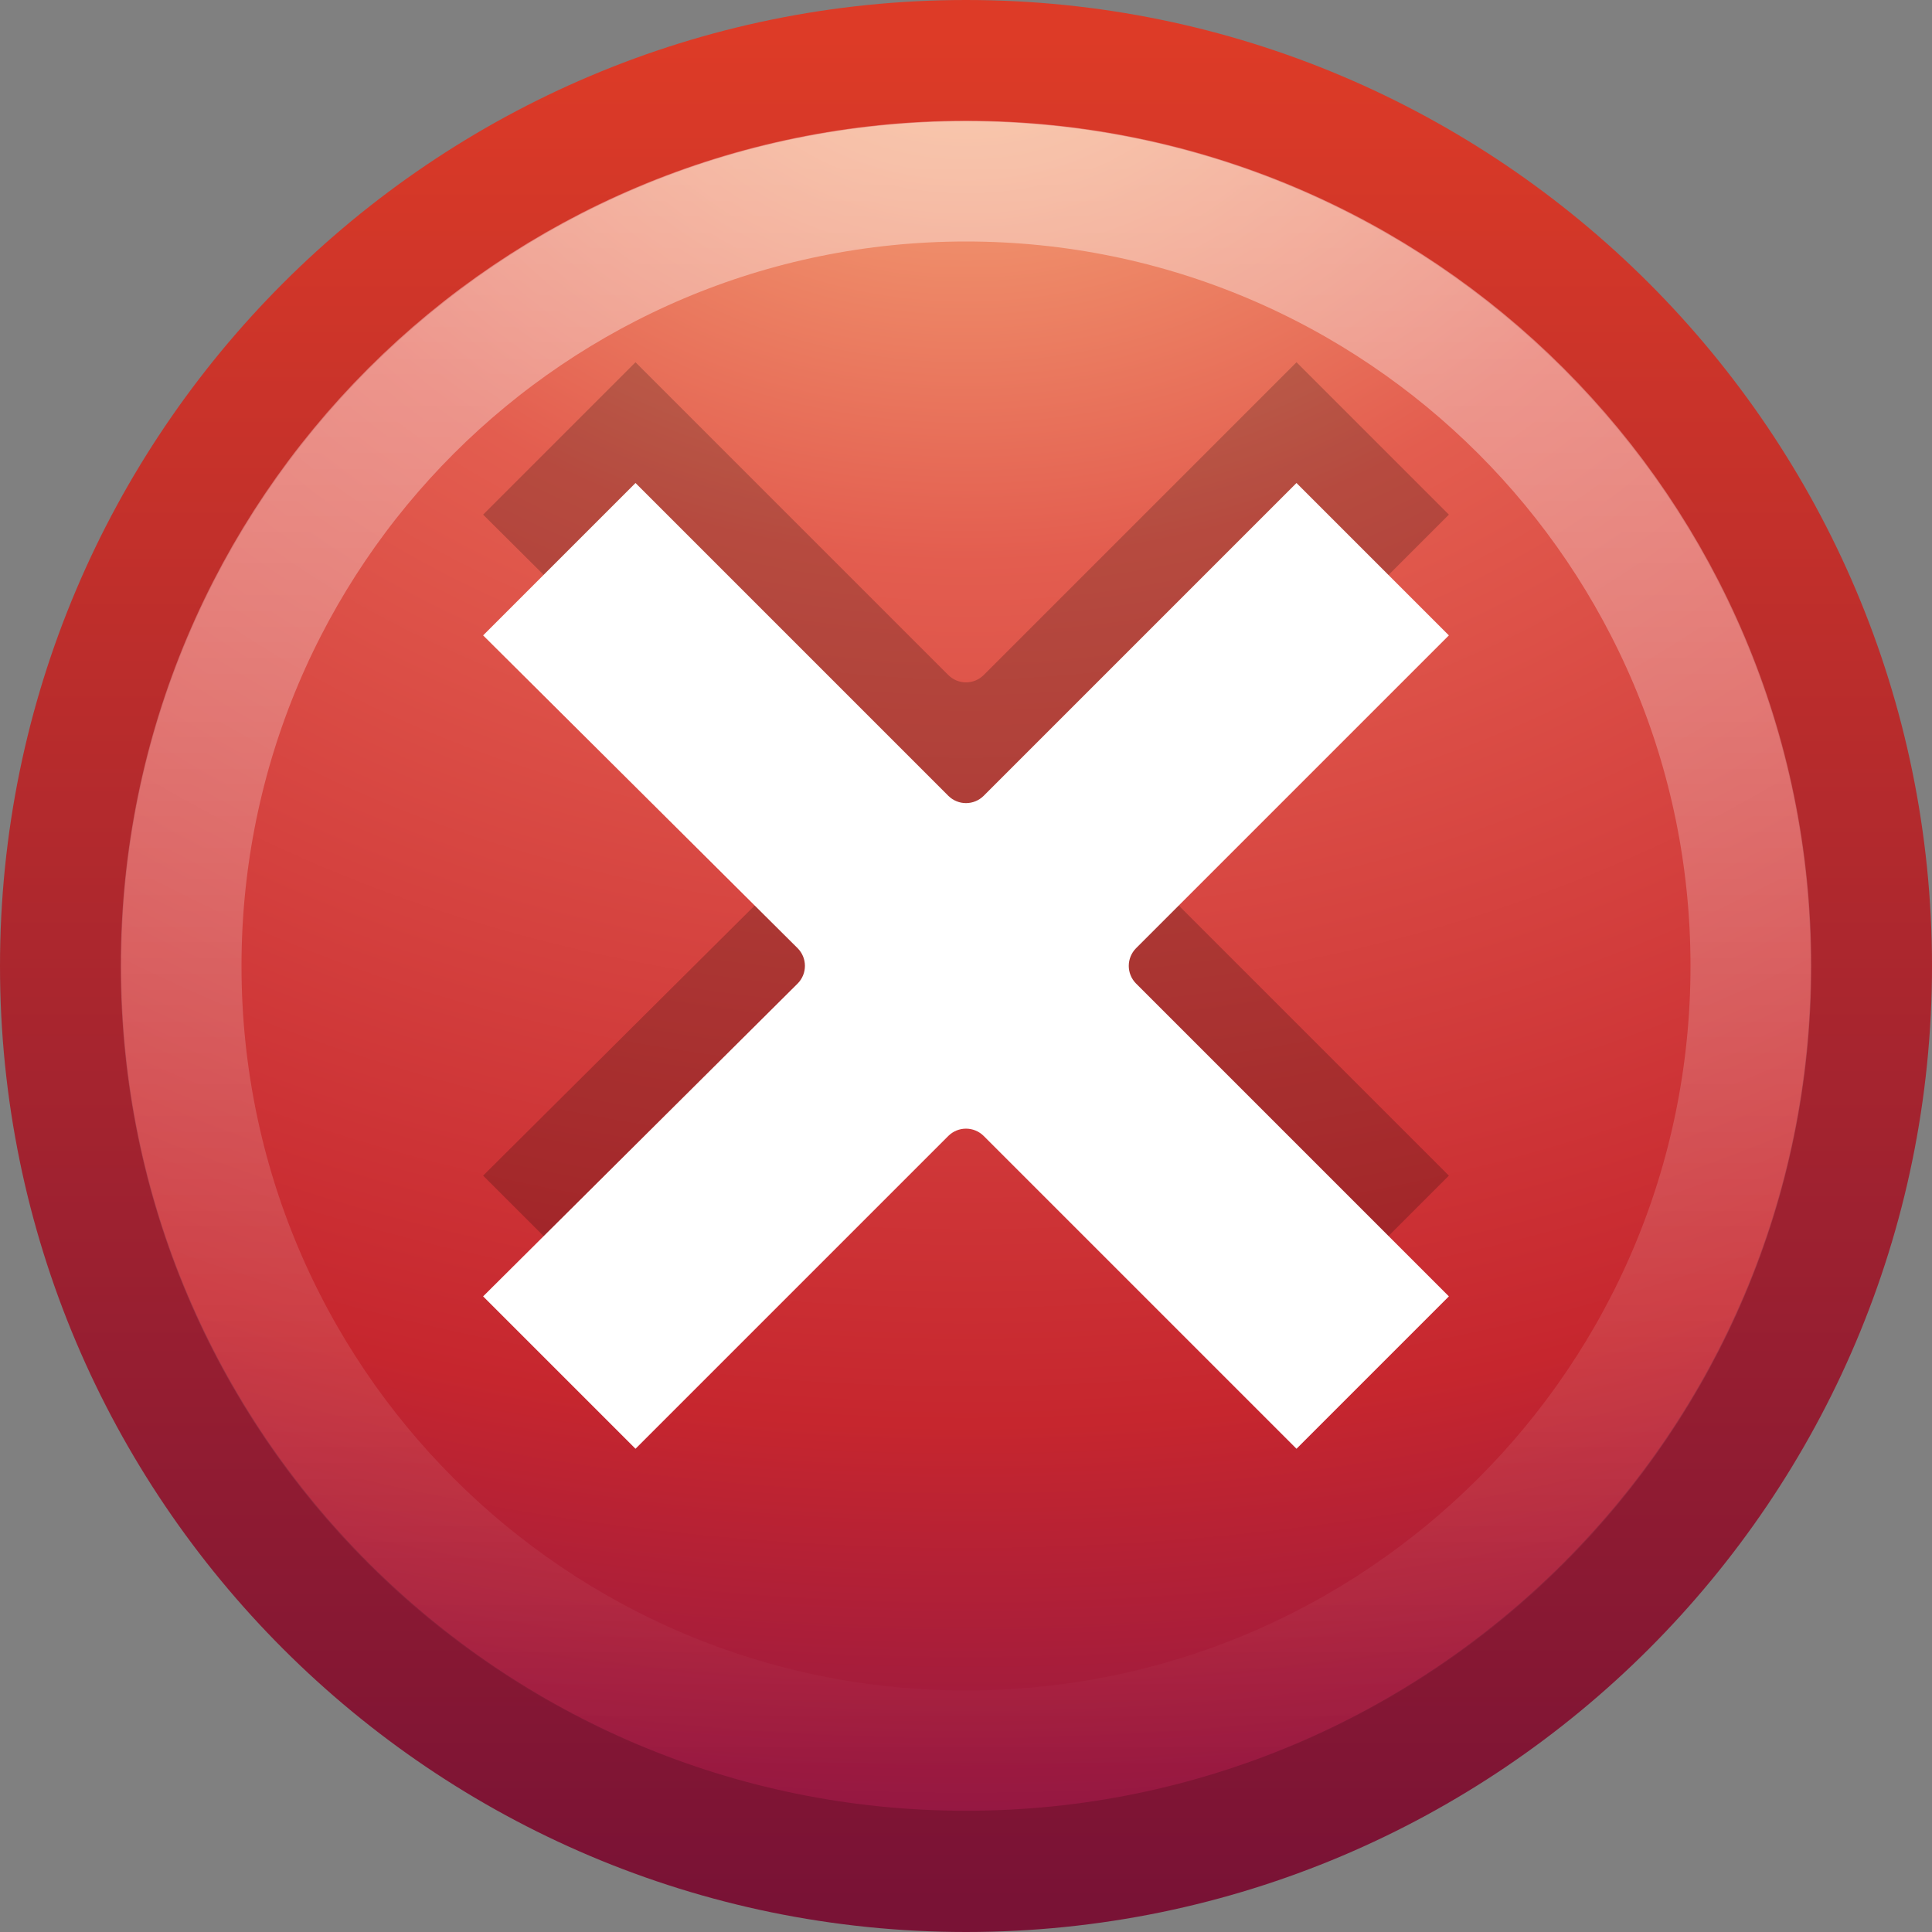
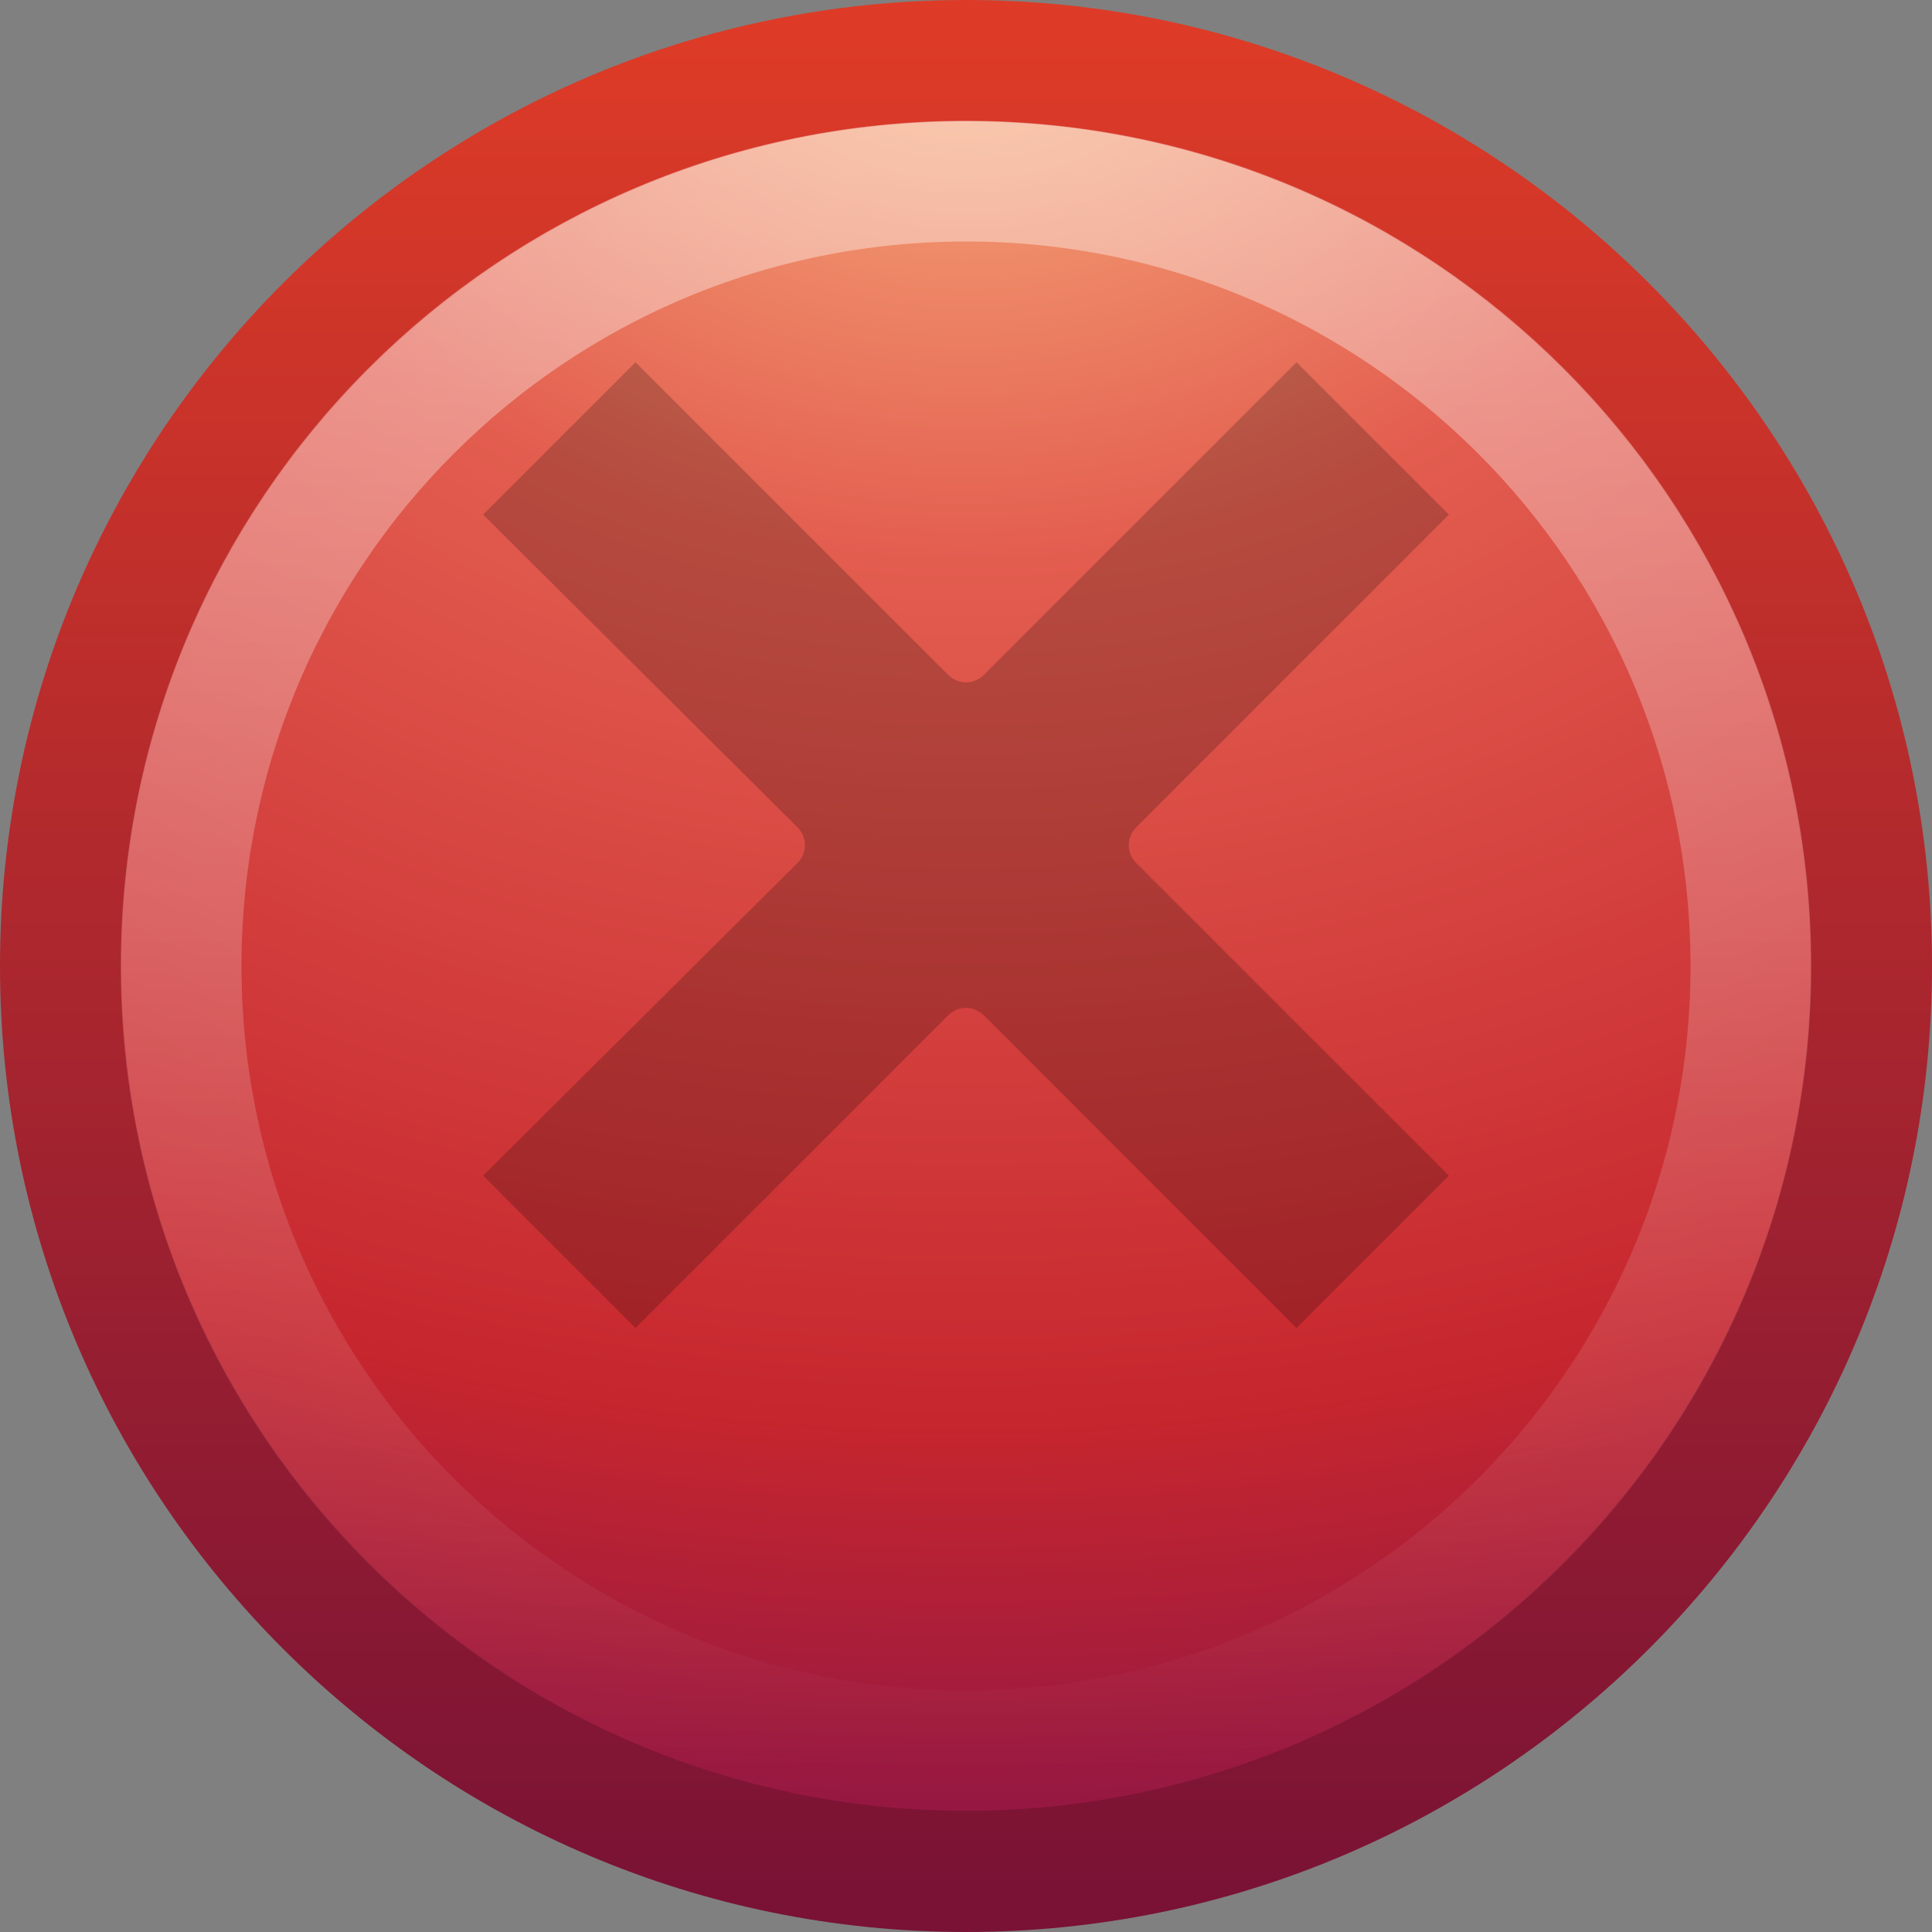
<svg xmlns="http://www.w3.org/2000/svg" id="svg2528" width="16" height="16" version="1.0">
  <rect width="100%" height="100%" fill="#808080" stroke="none" />
  <defs id="defs2530">
    <linearGradient id="linearGradient2406" x1="63.397" x2="63.397" y1="-12.489" y2="5.468" gradientTransform="matrix(.743 0 0 .743 -38.23 10.609)" gradientUnits="userSpaceOnUse">
      <stop id="stop4875" style="stop-color:#fff" offset="0" />
      <stop id="stop4877" style="stop-color:#fff;stop-opacity:0" offset="1" />
    </linearGradient>
    <linearGradient id="linearGradient2411" x1="18.379" x2="18.379" y1="44.98" y2="3.082" gradientTransform="matrix(.369 0 0 .369 -.846 -.846)" gradientUnits="userSpaceOnUse">
      <stop id="stop2492" style="stop-color:#791235" offset="0" />
      <stop id="stop2494" style="stop-color:#dd3b27" offset="1" />
    </linearGradient>
    <radialGradient id="radialGradient2409" cx="23.896" cy="3.99" r="20.397" gradientTransform="matrix(0 .88 -1.161 0 12.633 -21.084)" gradientUnits="userSpaceOnUse">
      <stop id="stop3244" style="stop-color:#f8b17e" offset="0" />
      <stop id="stop3246" style="stop-color:#e35d4f" offset=".262" />
      <stop id="stop3248" style="stop-color:#c6262e" offset=".661" />
      <stop id="stop3250" style="stop-color:#690b54" offset="1" />
    </radialGradient>
  </defs>
  <g id="layer1">
    <g id="g2552">
      <path id="path2555" d="m8 0.502c-4.137 0-7.498 3.361-7.498 7.498 0 4.137 3.361 7.498 7.498 7.498 4.137 0 7.498-3.361 7.498-7.498 0-4.137-3.361-7.498-7.498-7.498z" style="fill:url(#radialGradient2409);stroke-linecap:round;stroke-linejoin:round;stroke-width:1.004;stroke:url(#linearGradient2411)" />
      <path id="path2463" d="m14.5 8c0 3.59-2.91 6.5-6.5 6.5-3.59 0-6.5-2.91-6.5-6.5 0-3.59 2.91-6.5 6.5-6.5 3.59 0 6.5 2.91 6.5 6.5z" style="fill:none;opacity:.4;stroke:url(#linearGradient2406)" />
    </g>
    <path id="path3243" d="m5.263 3-1.262 1.262 2.605 2.591c0.08 0.081 0.08 0.211 0 0.292l-2.605 2.591 1.262 1.262 2.591-2.591c0.081-0.08 0.211-0.08 0.292 0l2.591 2.591 1.262-1.262-2.591-2.591c-0.08-0.081-0.08-0.211 0-0.292l2.591-2.591-1.262-1.262-2.591 2.591c-0.081 0.08-0.211 0.08-0.292 0l-2.591-2.591z" style="fill-rule:evenodd;opacity:.2" />
-     <path id="path3256" d="m5.263 4-1.262 1.262 2.605 2.591c0.08 0.081 0.08 0.211 0 0.292l-2.605 2.591 1.262 1.262 2.591-2.591c0.081-0.08 0.211-0.08 0.292 0l2.591 2.591 1.262-1.262-2.591-2.591c-0.08-0.081-0.08-0.211 0-0.292l2.591-2.591-1.262-1.262-2.591 2.591c-0.081 0.08-0.211 0.08-0.292 0l-2.591-2.591z" style="fill-rule:evenodd;fill:#fff" />
  </g>
</svg>